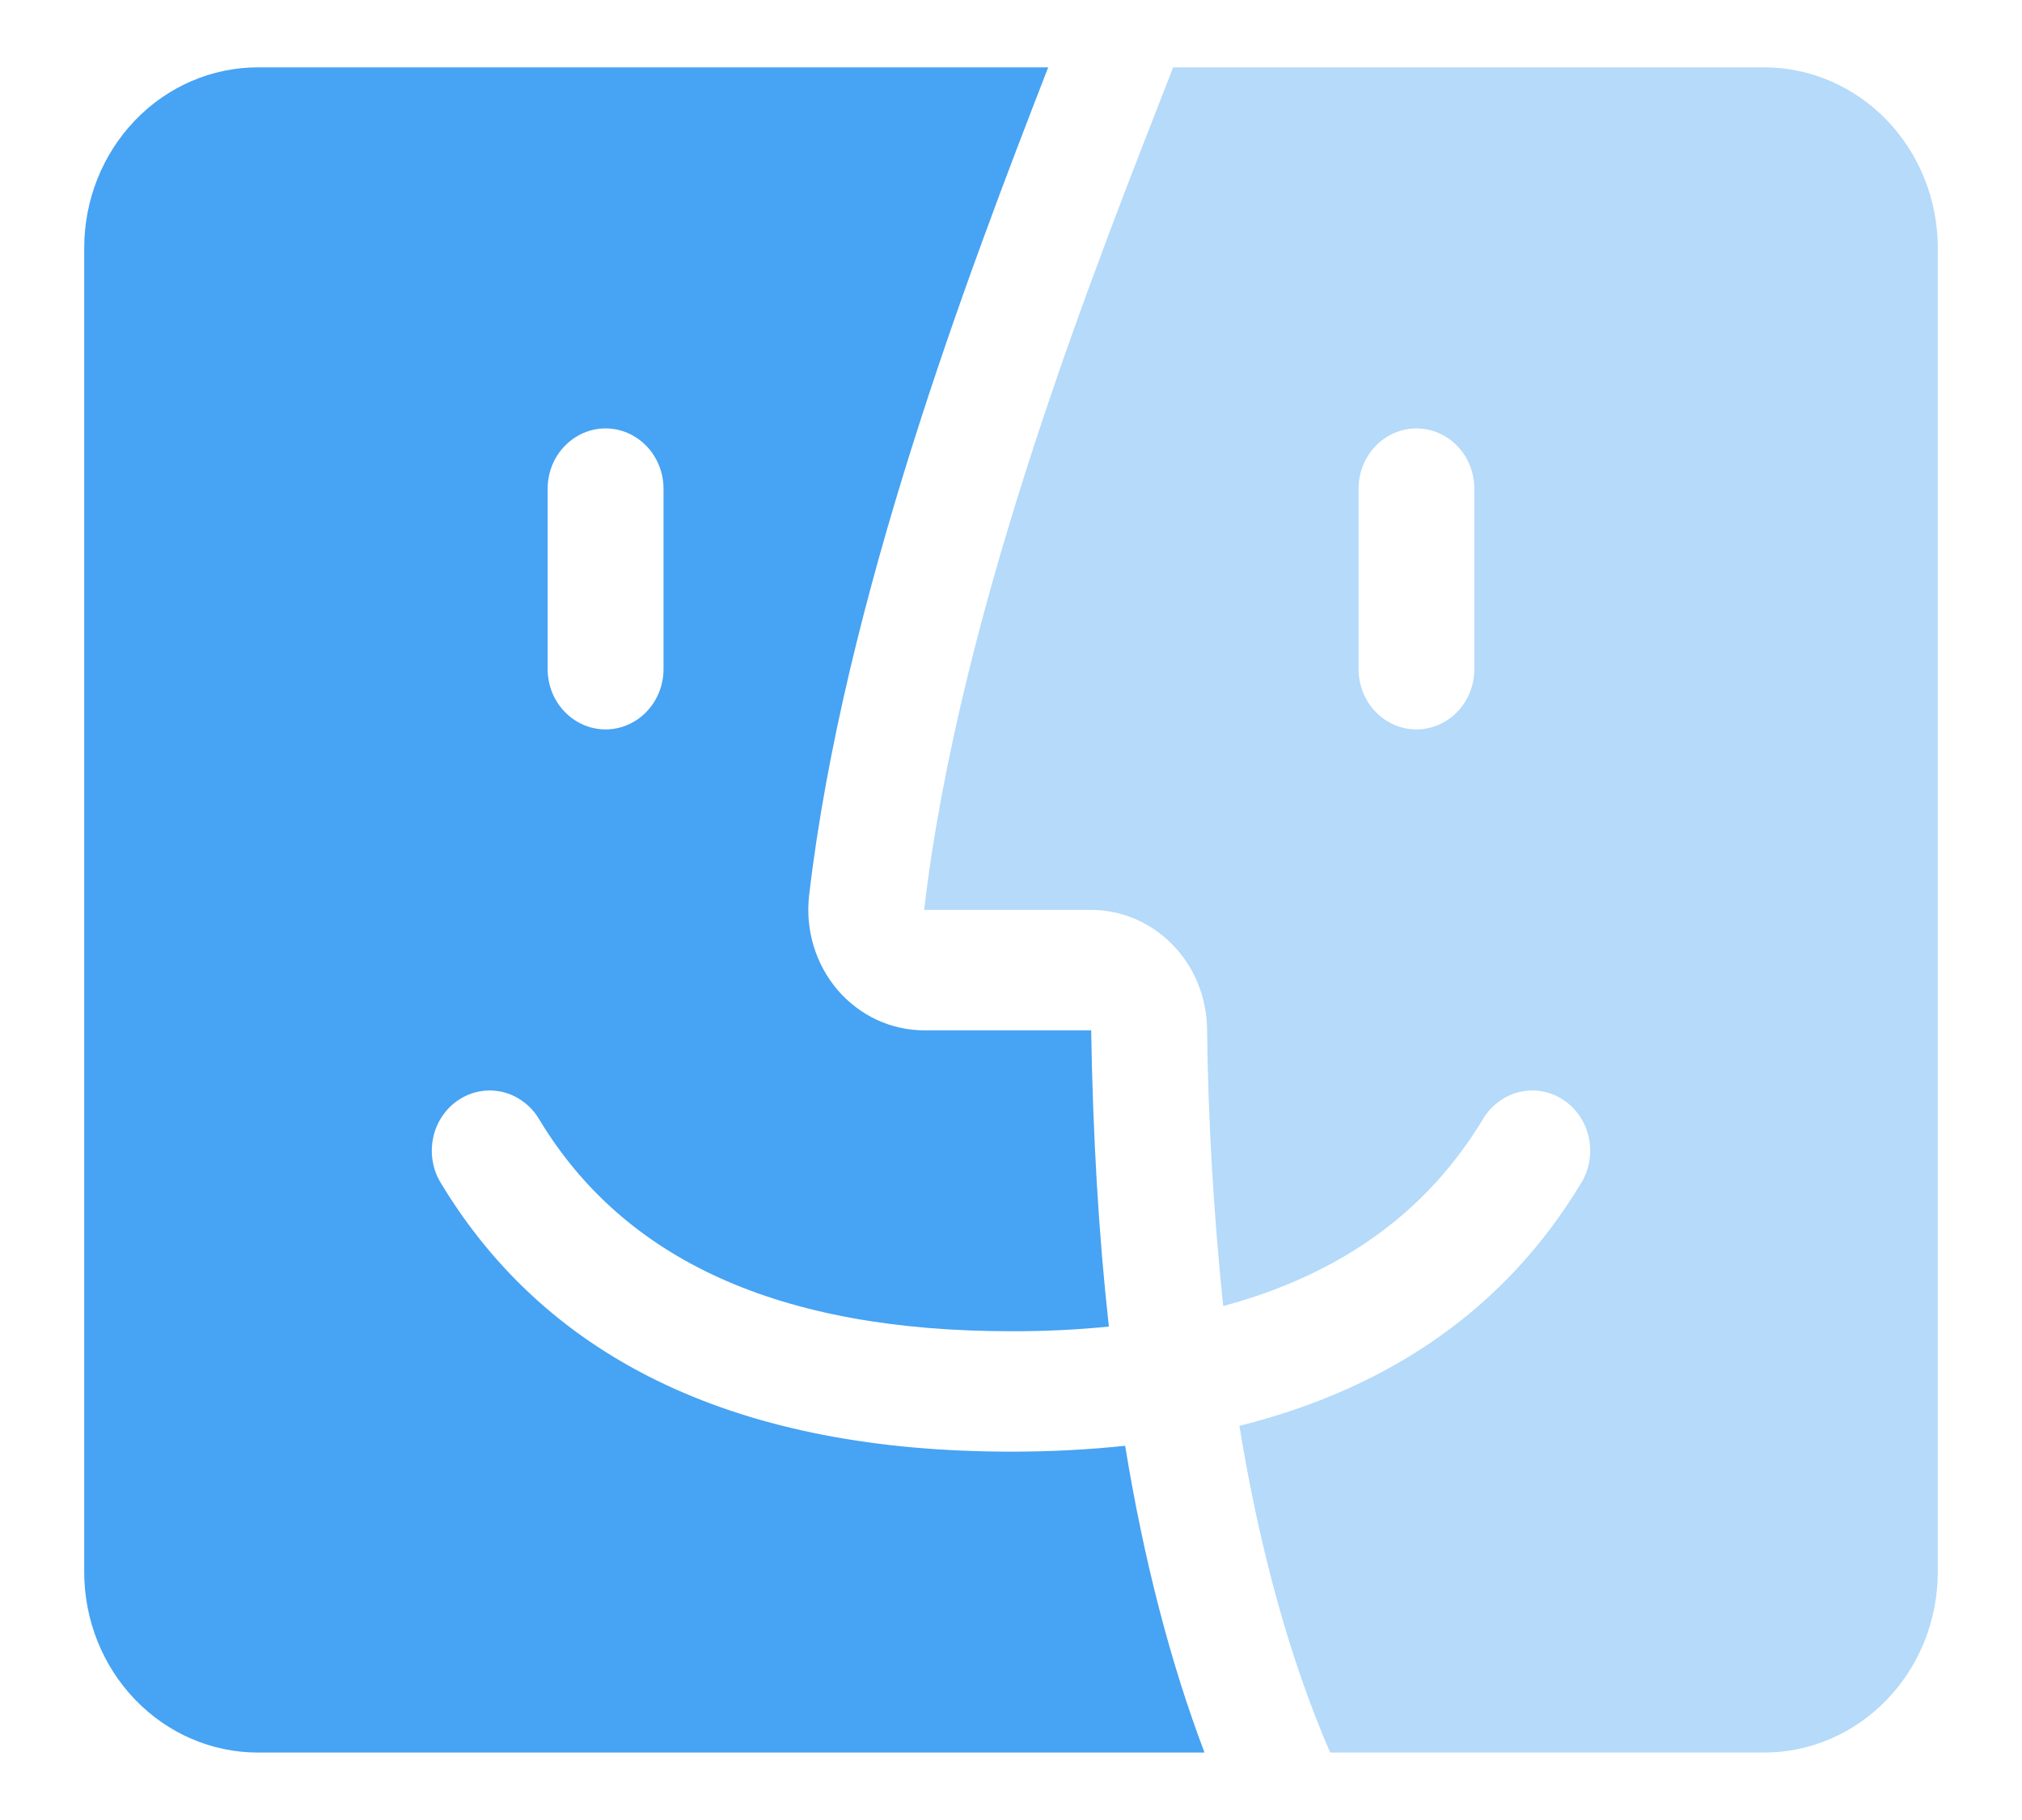
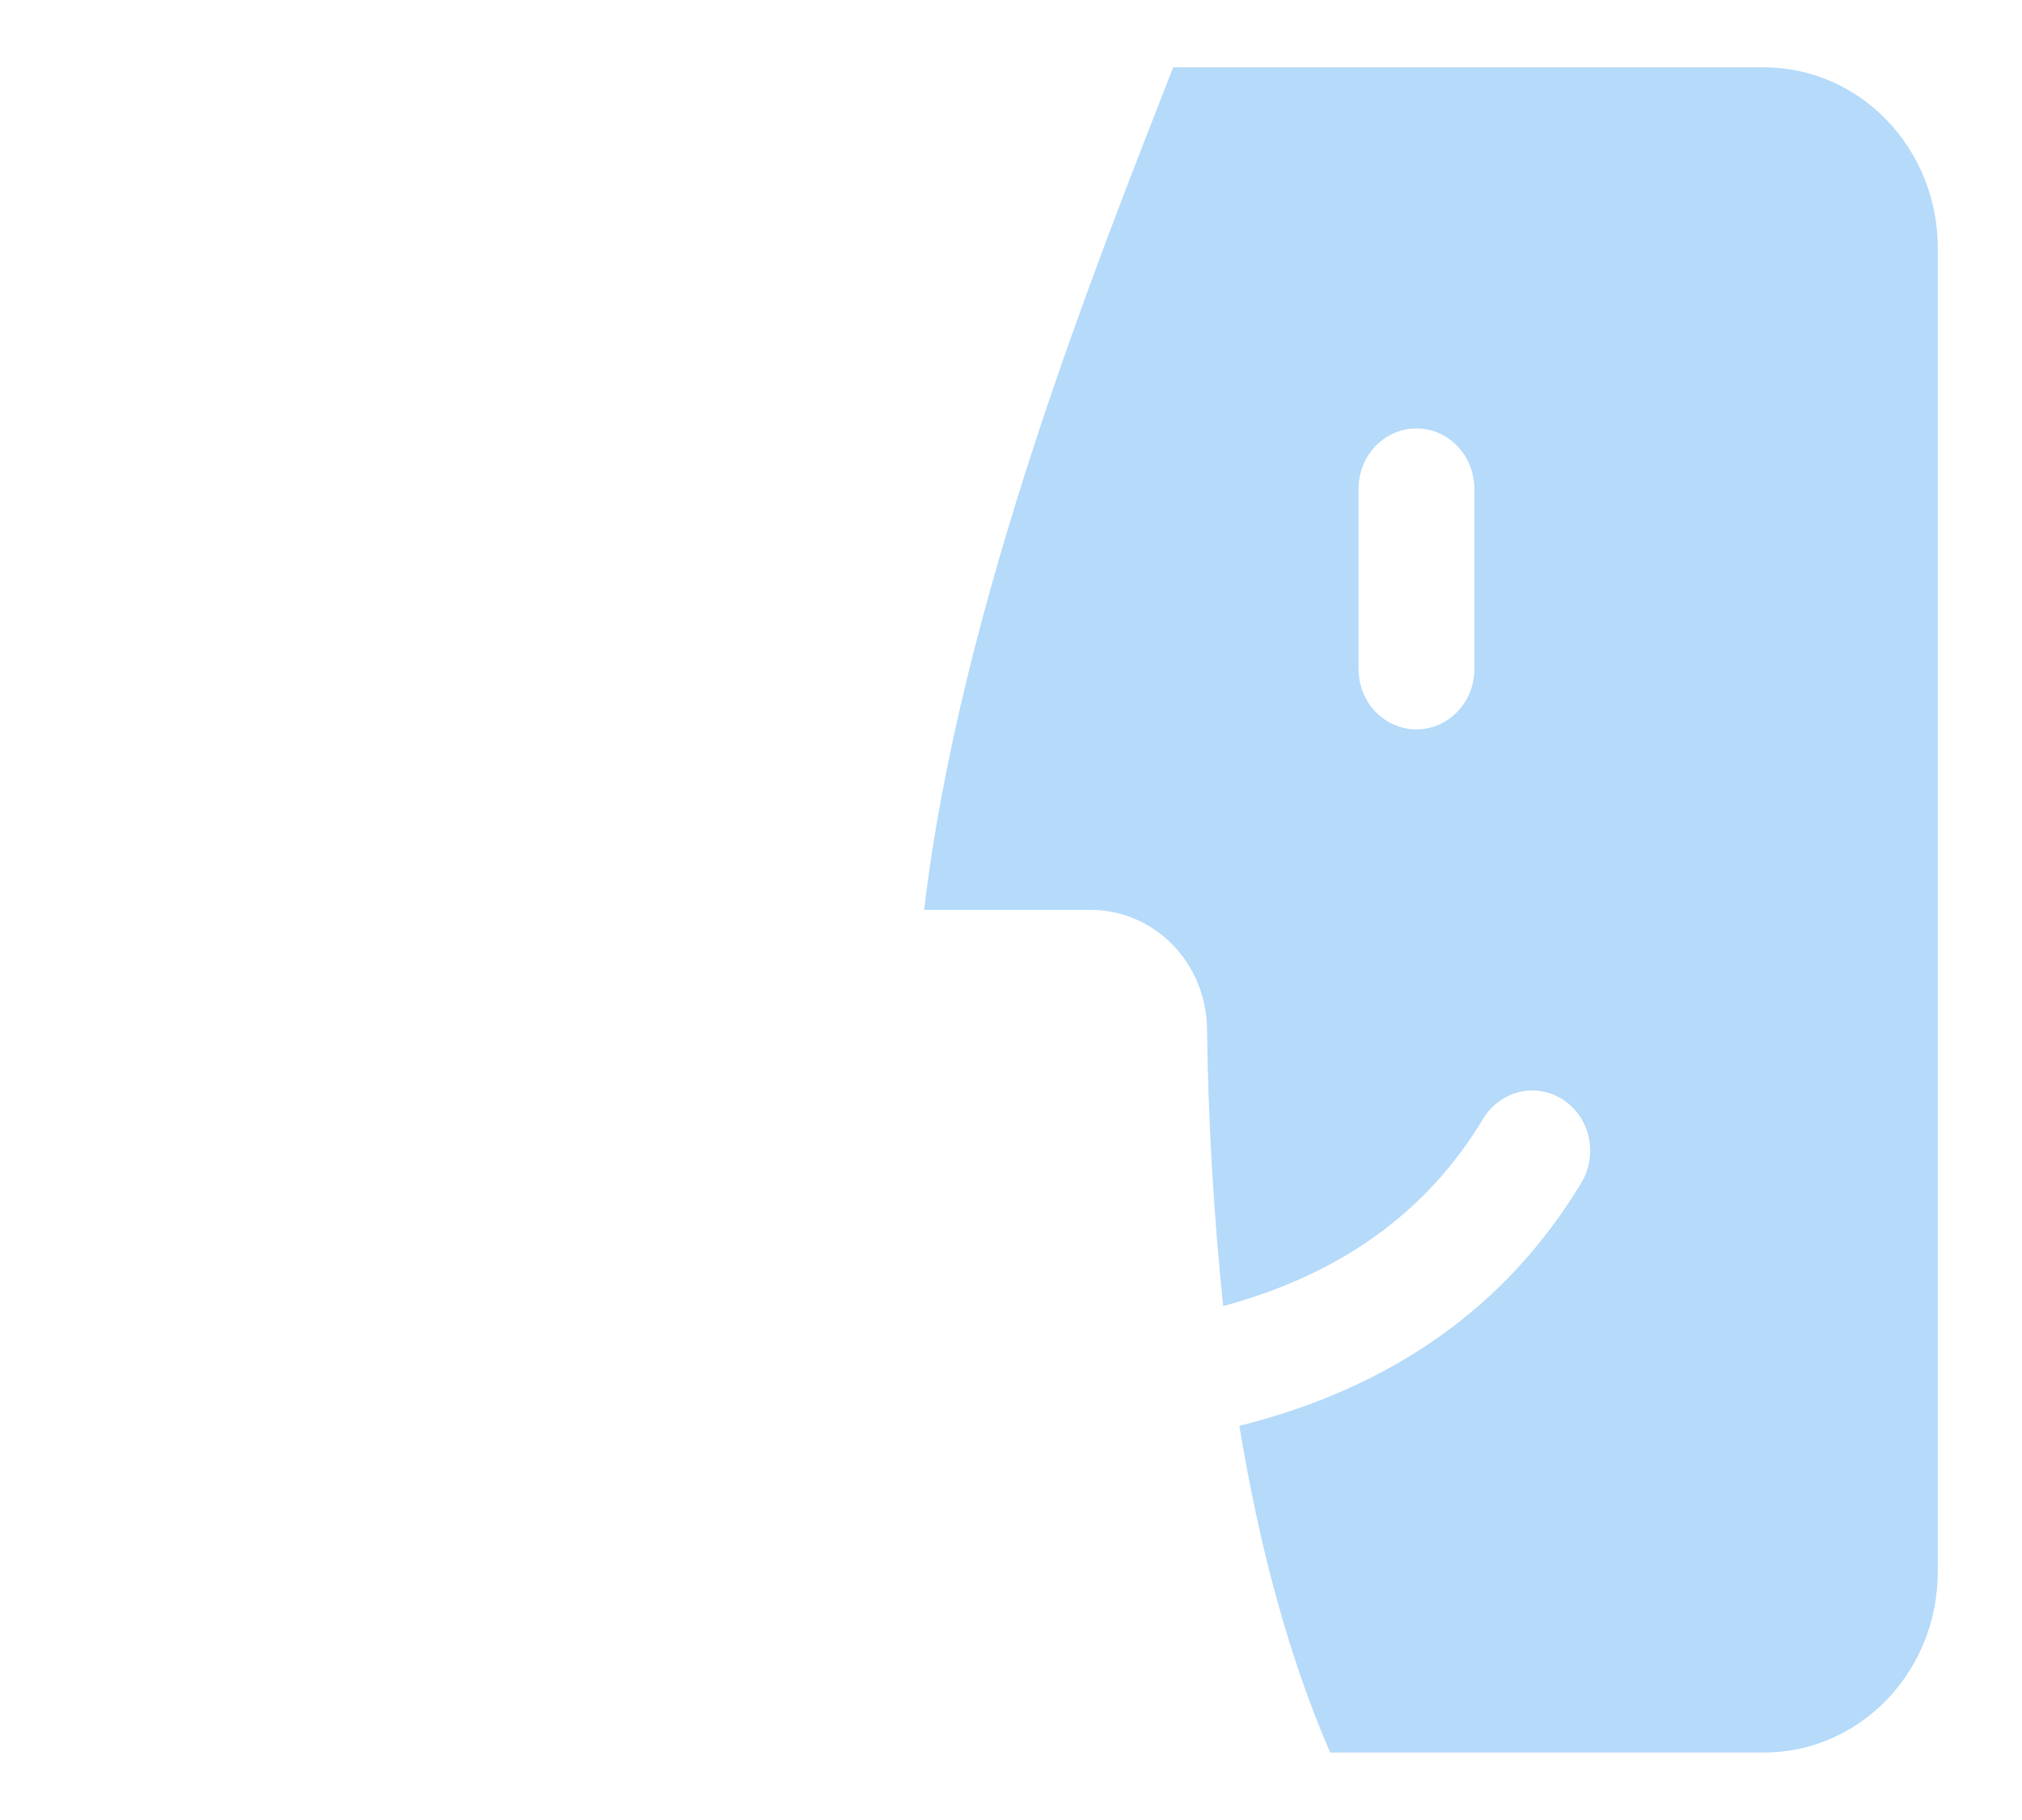
<svg xmlns="http://www.w3.org/2000/svg" width="20" height="18" viewBox="0 0 20 18" fill="none">
  <g clip-path="url(#clip0_3884_9757)">
    <path opacity="0.4" fill-rule="evenodd" clip-rule="evenodd" d="M12.259 14.102C13.767 13.724 14.904 12.924 15.642 11.696C15.682 11.63 15.709 11.556 15.721 11.479C15.734 11.402 15.731 11.323 15.714 11.246C15.698 11.17 15.666 11.098 15.623 11.035C15.579 10.971 15.524 10.917 15.46 10.876C15.396 10.834 15.325 10.806 15.251 10.793C15.177 10.78 15.101 10.783 15.027 10.8C14.954 10.818 14.885 10.85 14.824 10.896C14.762 10.941 14.71 10.998 14.67 11.065C14.119 11.981 13.27 12.601 12.099 12.917C12.004 12.005 11.95 11.089 11.939 10.171C11.934 9.859 11.812 9.561 11.597 9.342C11.383 9.123 11.095 9 10.794 8.999H9.141C9.496 5.962 10.87 2.55 11.604 0.666H17.448C17.904 0.666 18.341 0.854 18.663 1.189C18.986 1.524 19.167 1.978 19.167 2.452V15.547C19.167 16.021 18.986 16.475 18.663 16.81C18.341 17.145 17.904 17.333 17.448 17.333H13.157C12.763 16.424 12.463 15.347 12.259 14.102ZM14.01 4.237C13.858 4.237 13.713 4.3 13.605 4.412C13.498 4.523 13.438 4.675 13.438 4.833V6.618C13.438 6.776 13.498 6.928 13.605 7.039C13.713 7.151 13.858 7.214 14.01 7.214C14.162 7.214 14.308 7.151 14.415 7.039C14.523 6.928 14.583 6.776 14.583 6.618V4.833C14.583 4.675 14.523 4.523 14.415 4.412C14.308 4.3 14.162 4.237 14.01 4.237Z" fill="#47A3F3" />
-     <path fill-rule="evenodd" clip-rule="evenodd" d="M11.129 14.299C11.314 15.43 11.576 16.441 11.914 17.333H2.552C2.096 17.333 1.659 17.145 1.337 16.81C1.014 16.475 0.833 16.021 0.833 15.547L0.833 2.452C0.833 1.978 1.014 1.524 1.337 1.189C1.659 0.854 2.096 0.666 2.552 0.666L10.368 0.666C9.577 2.702 8.344 5.942 8.003 8.856C7.984 9.023 7.999 9.193 8.047 9.353C8.095 9.514 8.176 9.663 8.283 9.789C8.391 9.915 8.523 10.016 8.67 10.085C8.818 10.154 8.979 10.19 9.141 10.19H10.793C10.81 11.235 10.867 12.211 10.968 13.12C10.646 13.152 10.323 13.167 10 13.166C7.7 13.166 6.168 12.459 5.33 11.065C5.29 10.998 5.238 10.941 5.176 10.896C5.115 10.85 5.046 10.818 4.973 10.8C4.899 10.783 4.823 10.78 4.749 10.793C4.675 10.806 4.604 10.834 4.54 10.876C4.476 10.917 4.421 10.971 4.377 11.035C4.334 11.098 4.302 11.17 4.286 11.246C4.269 11.323 4.266 11.402 4.279 11.479C4.291 11.556 4.318 11.63 4.358 11.696C5.429 13.476 7.336 14.357 10 14.357C10.393 14.357 10.77 14.337 11.129 14.299ZM5.99 4.237C5.838 4.237 5.692 4.3 5.585 4.412C5.477 4.523 5.417 4.675 5.417 4.833V6.618C5.417 6.776 5.477 6.928 5.585 7.039C5.692 7.151 5.838 7.214 5.99 7.214C6.142 7.214 6.287 7.151 6.395 7.039C6.502 6.928 6.563 6.776 6.563 6.618V4.833C6.563 4.675 6.502 4.523 6.395 4.412C6.287 4.3 6.142 4.237 5.99 4.237Z" fill="#47A3F3" />
  </g>
  <defs>
    <clipPath id="clip0_3884_9757">
      <rect width="18.333" height="16.667" fill="white" transform="translate(0.833 0.666)" />
    </clipPath>
  </defs>
</svg>